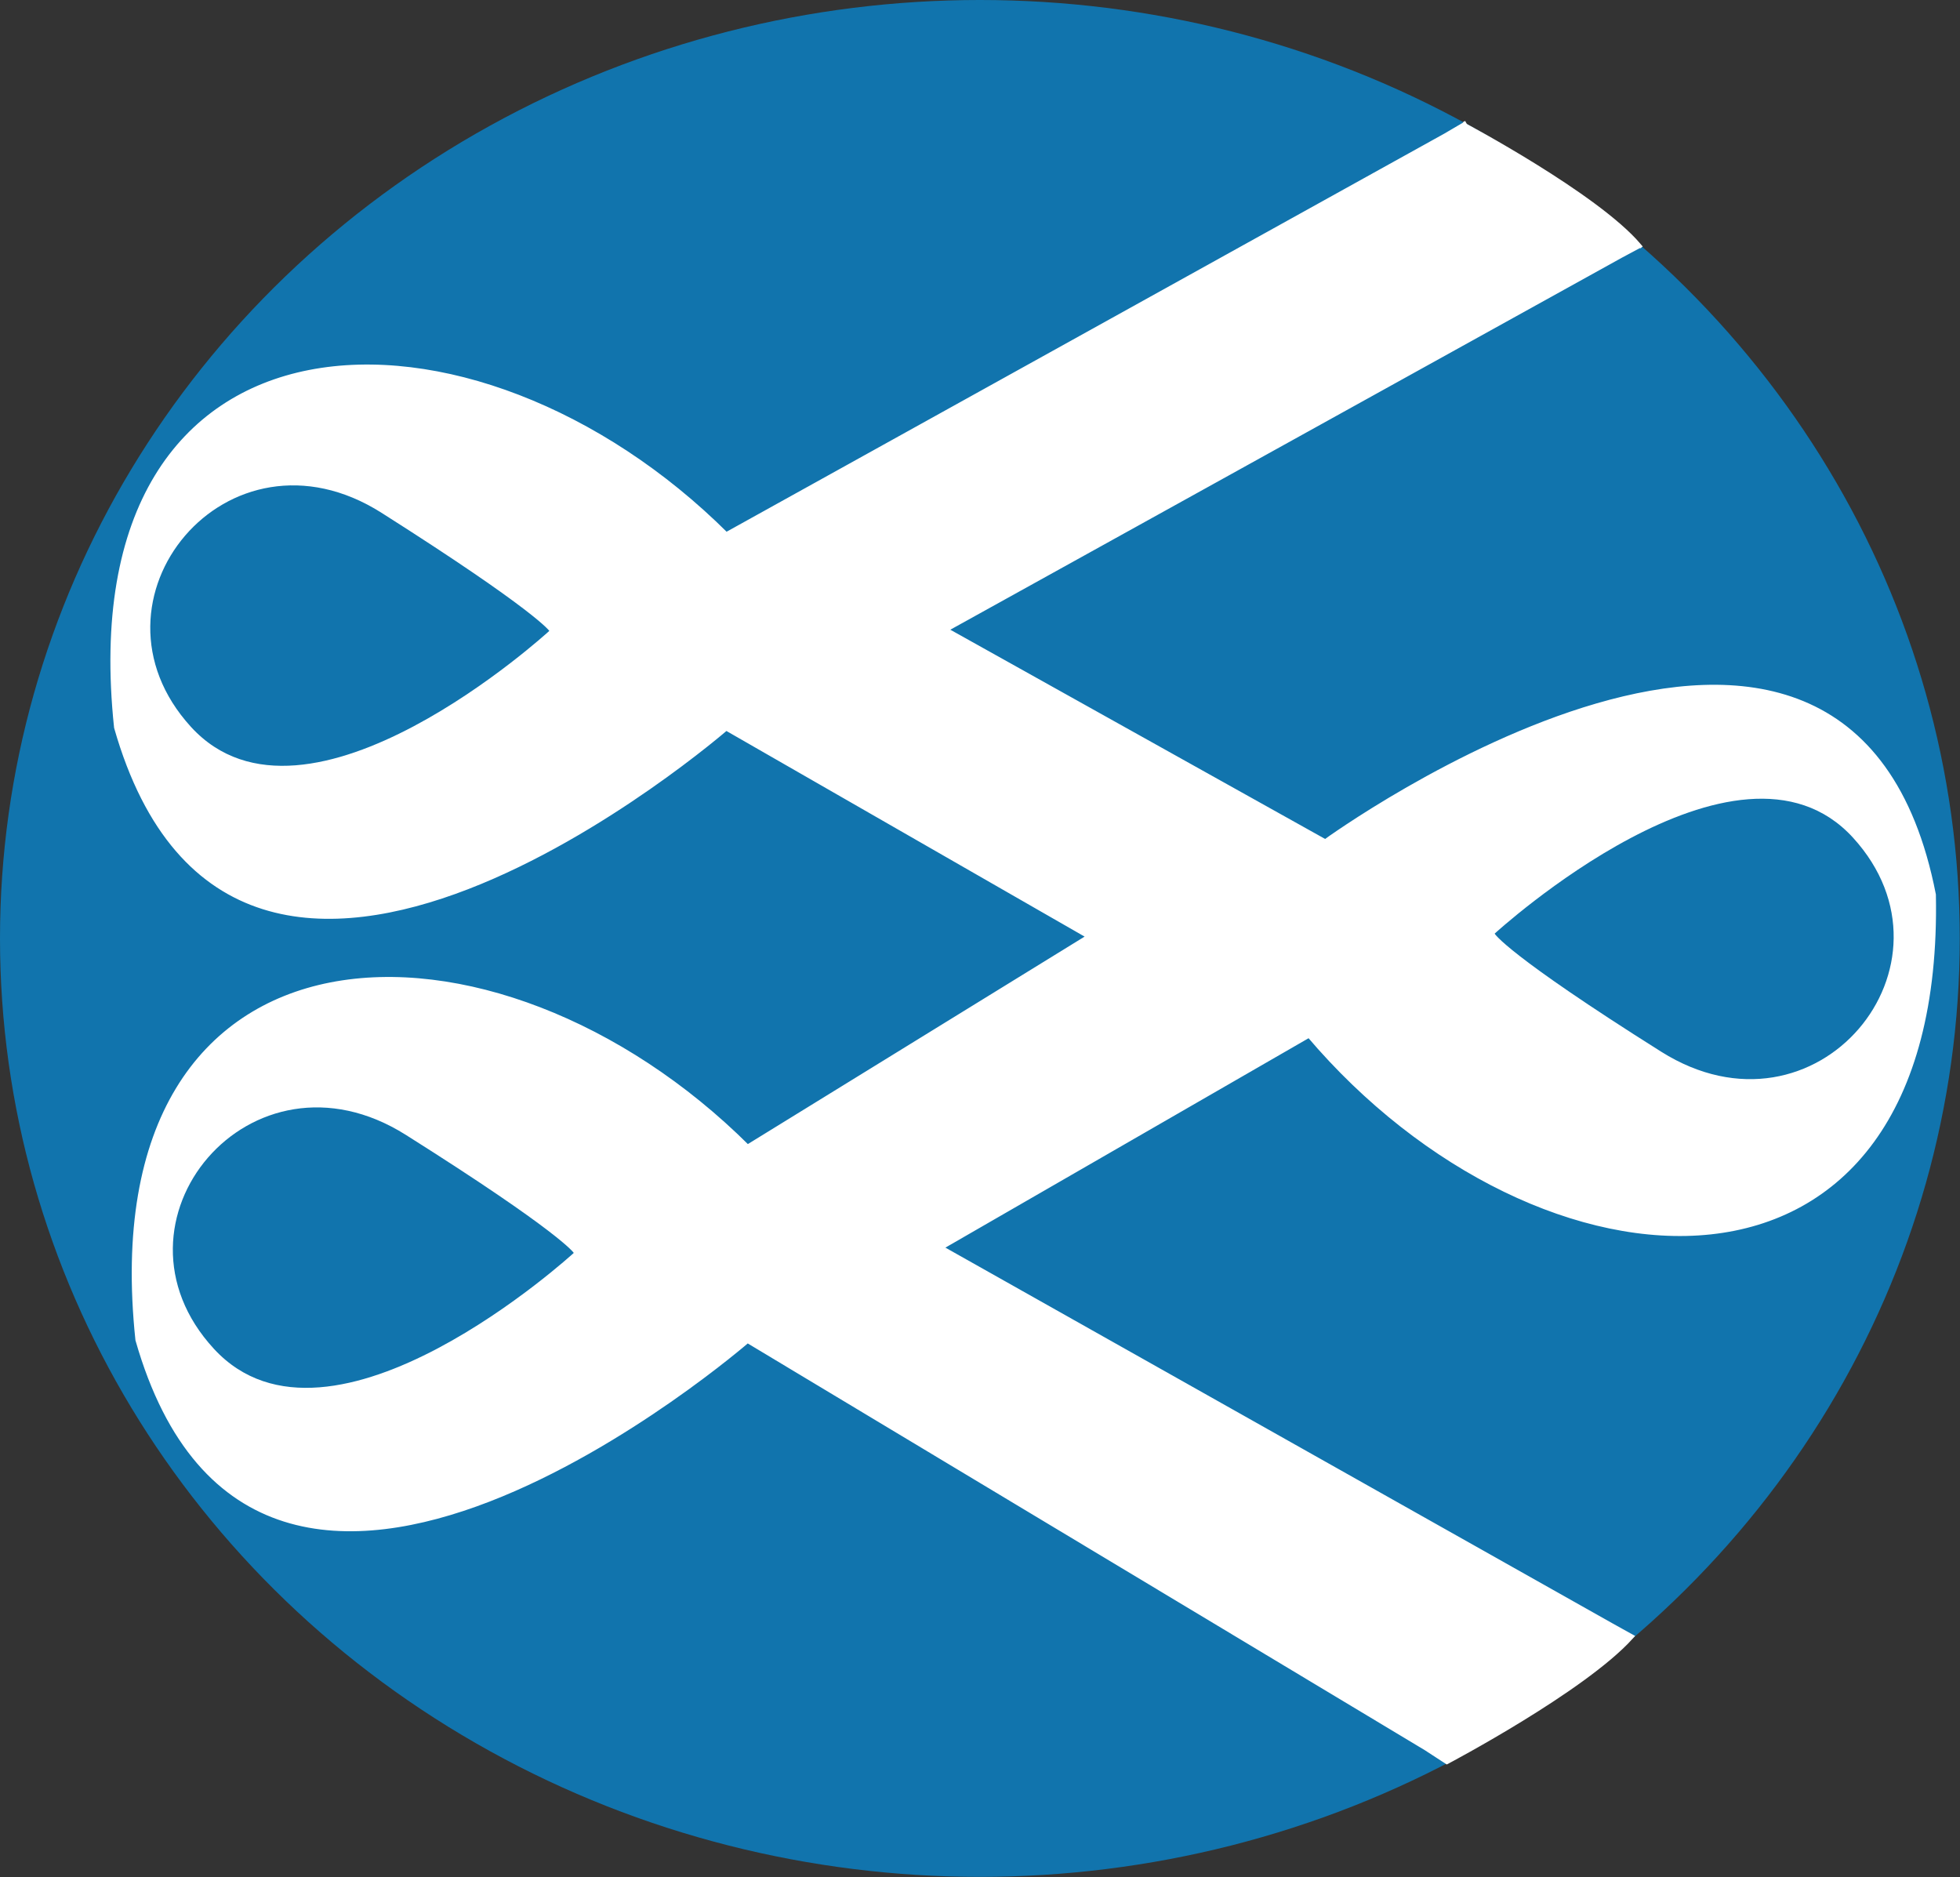
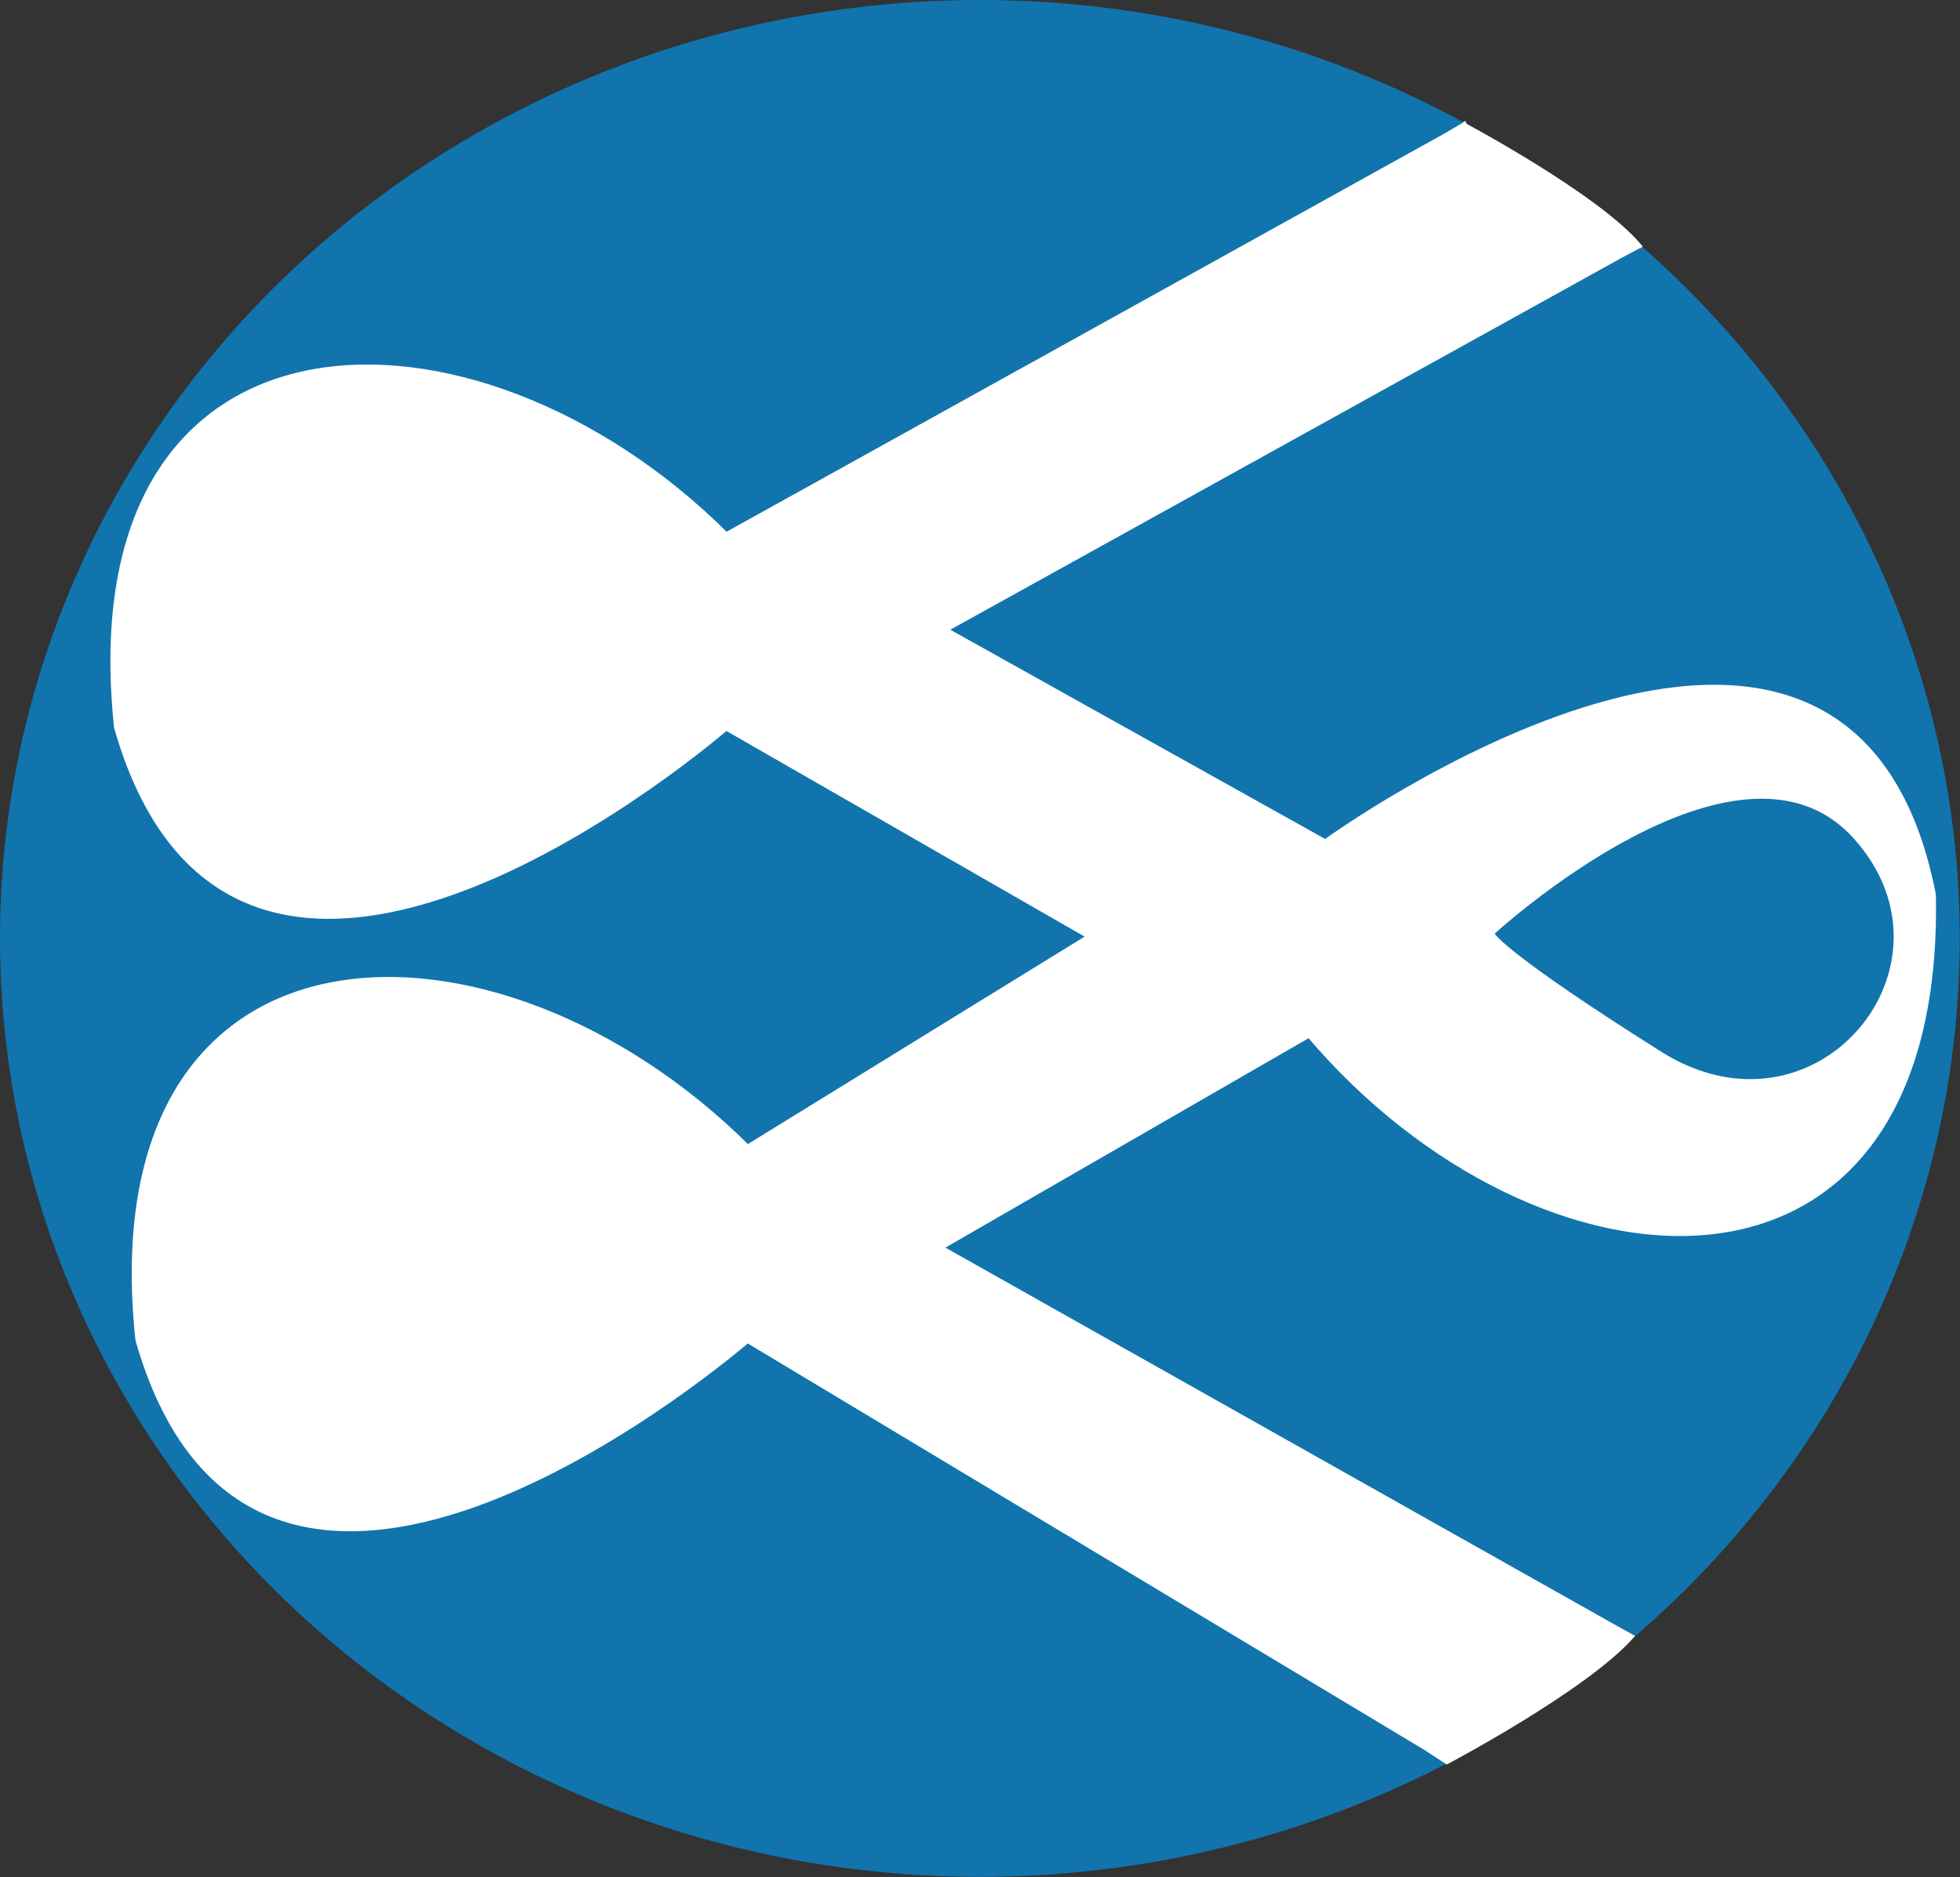
<svg xmlns="http://www.w3.org/2000/svg" id="Layer_1" data-name="Layer 1" viewBox="0 0 81.71 78.25">
  <rect x="0" y="0" width="81.71" height="78.25" fill="#333333" stroke="none" />
  <defs>
    <style>.cls-1,.cls-3{fill:#1174ad;}.cls-2{fill:#fff;}.cls-2,.cls-4{stroke:#fff;stroke-width:0.25px;}.cls-2,.cls-3,.cls-4{stroke-miterlimit:10;}.cls-3{stroke:#231f20;stroke-width:0.5px;}.cls-4{fill:none;}</style>
  </defs>
  <ellipse class="cls-1" cx="40.85" cy="39.12" rx="40.85" ry="39.12" />
  <path class="cls-2" d="M300.12,243.84c.36,18.34-16.4,17.14-26,5.82l-15.42,8.89,28,15.77.81.45c-2,2.2-7.65,5.18-7.65,5.18l-.86-.56-28.3-17s-20.33,17.68-25.39,0c-1.93-18.24,14.87-18.49,25.39-8L265,245.58l-15.19-8.72s-20.33,17.68-25.39,0c-1.93-18.24,14.87-18.49,25.39-8l30-16.64.75-.44s5.49,2.92,7.27,5l-.73.39-28.2,15.62,15.89,8.87S296.6,225.79,300.12,243.84Z" transform="translate(-219.54 -206.54)" />
  <path class="cls-3" d="M283,276.79" transform="translate(-219.54 -206.54)" />
  <line class="cls-4" x1="68.38" y1="10.21" x2="68.32" y2="10.24" />
  <line class="cls-4" x1="61.14" y1="5.15" x2="61.05" y2="5.2" />
-   <path class="cls-1" d="M243.46,258.77s-10.13,9.28-15,4,1.53-13,8-8.92S243.46,258.77,243.46,258.77Z" transform="translate(-219.54 -206.54)" />
+   <path class="cls-1" d="M243.46,258.77S243.46,258.77,243.46,258.77Z" transform="translate(-219.54 -206.54)" />
  <path class="cls-1" d="M281.85,245.46s10.12-9.28,14.94-4-1.52,13-8,8.92S281.85,245.46,281.85,245.46Z" transform="translate(-219.54 -206.54)" />
-   <path class="cls-1" d="M242.44,232.84s-10.12,9.28-14.94,4,1.52-13,7.95-8.92S242.44,232.84,242.44,232.84Z" transform="translate(-219.54 -206.54)" />
</svg>